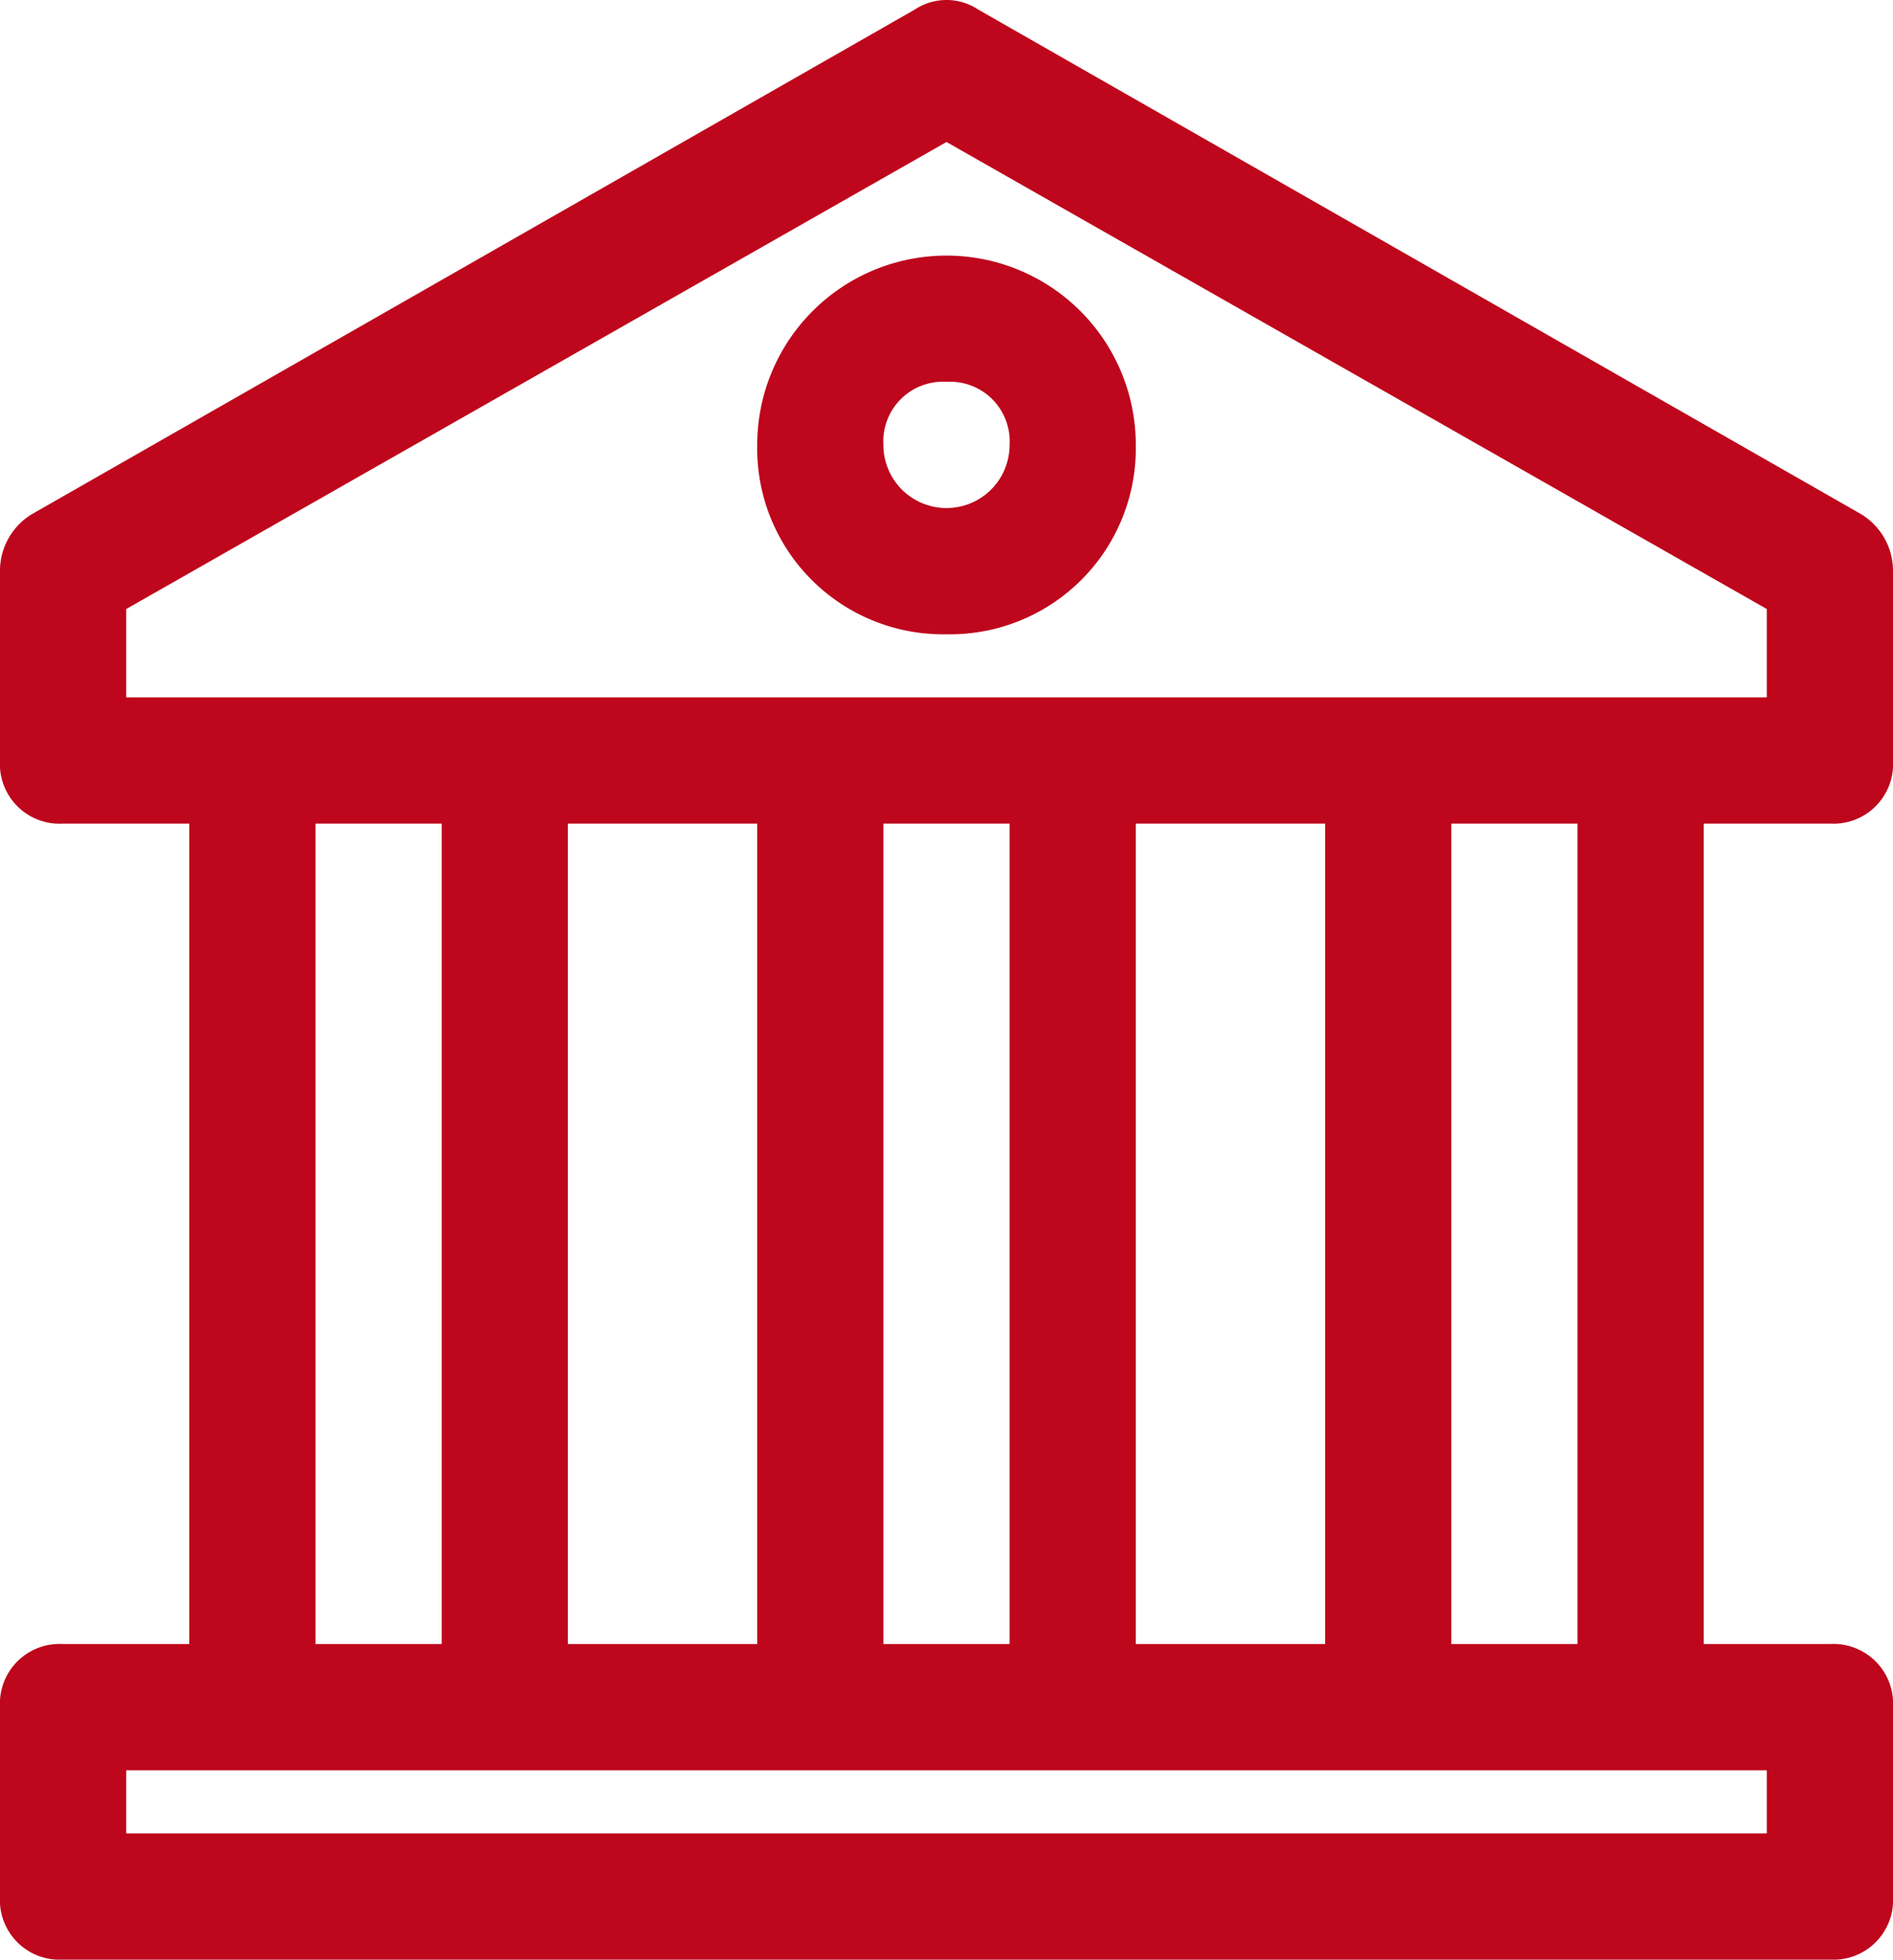
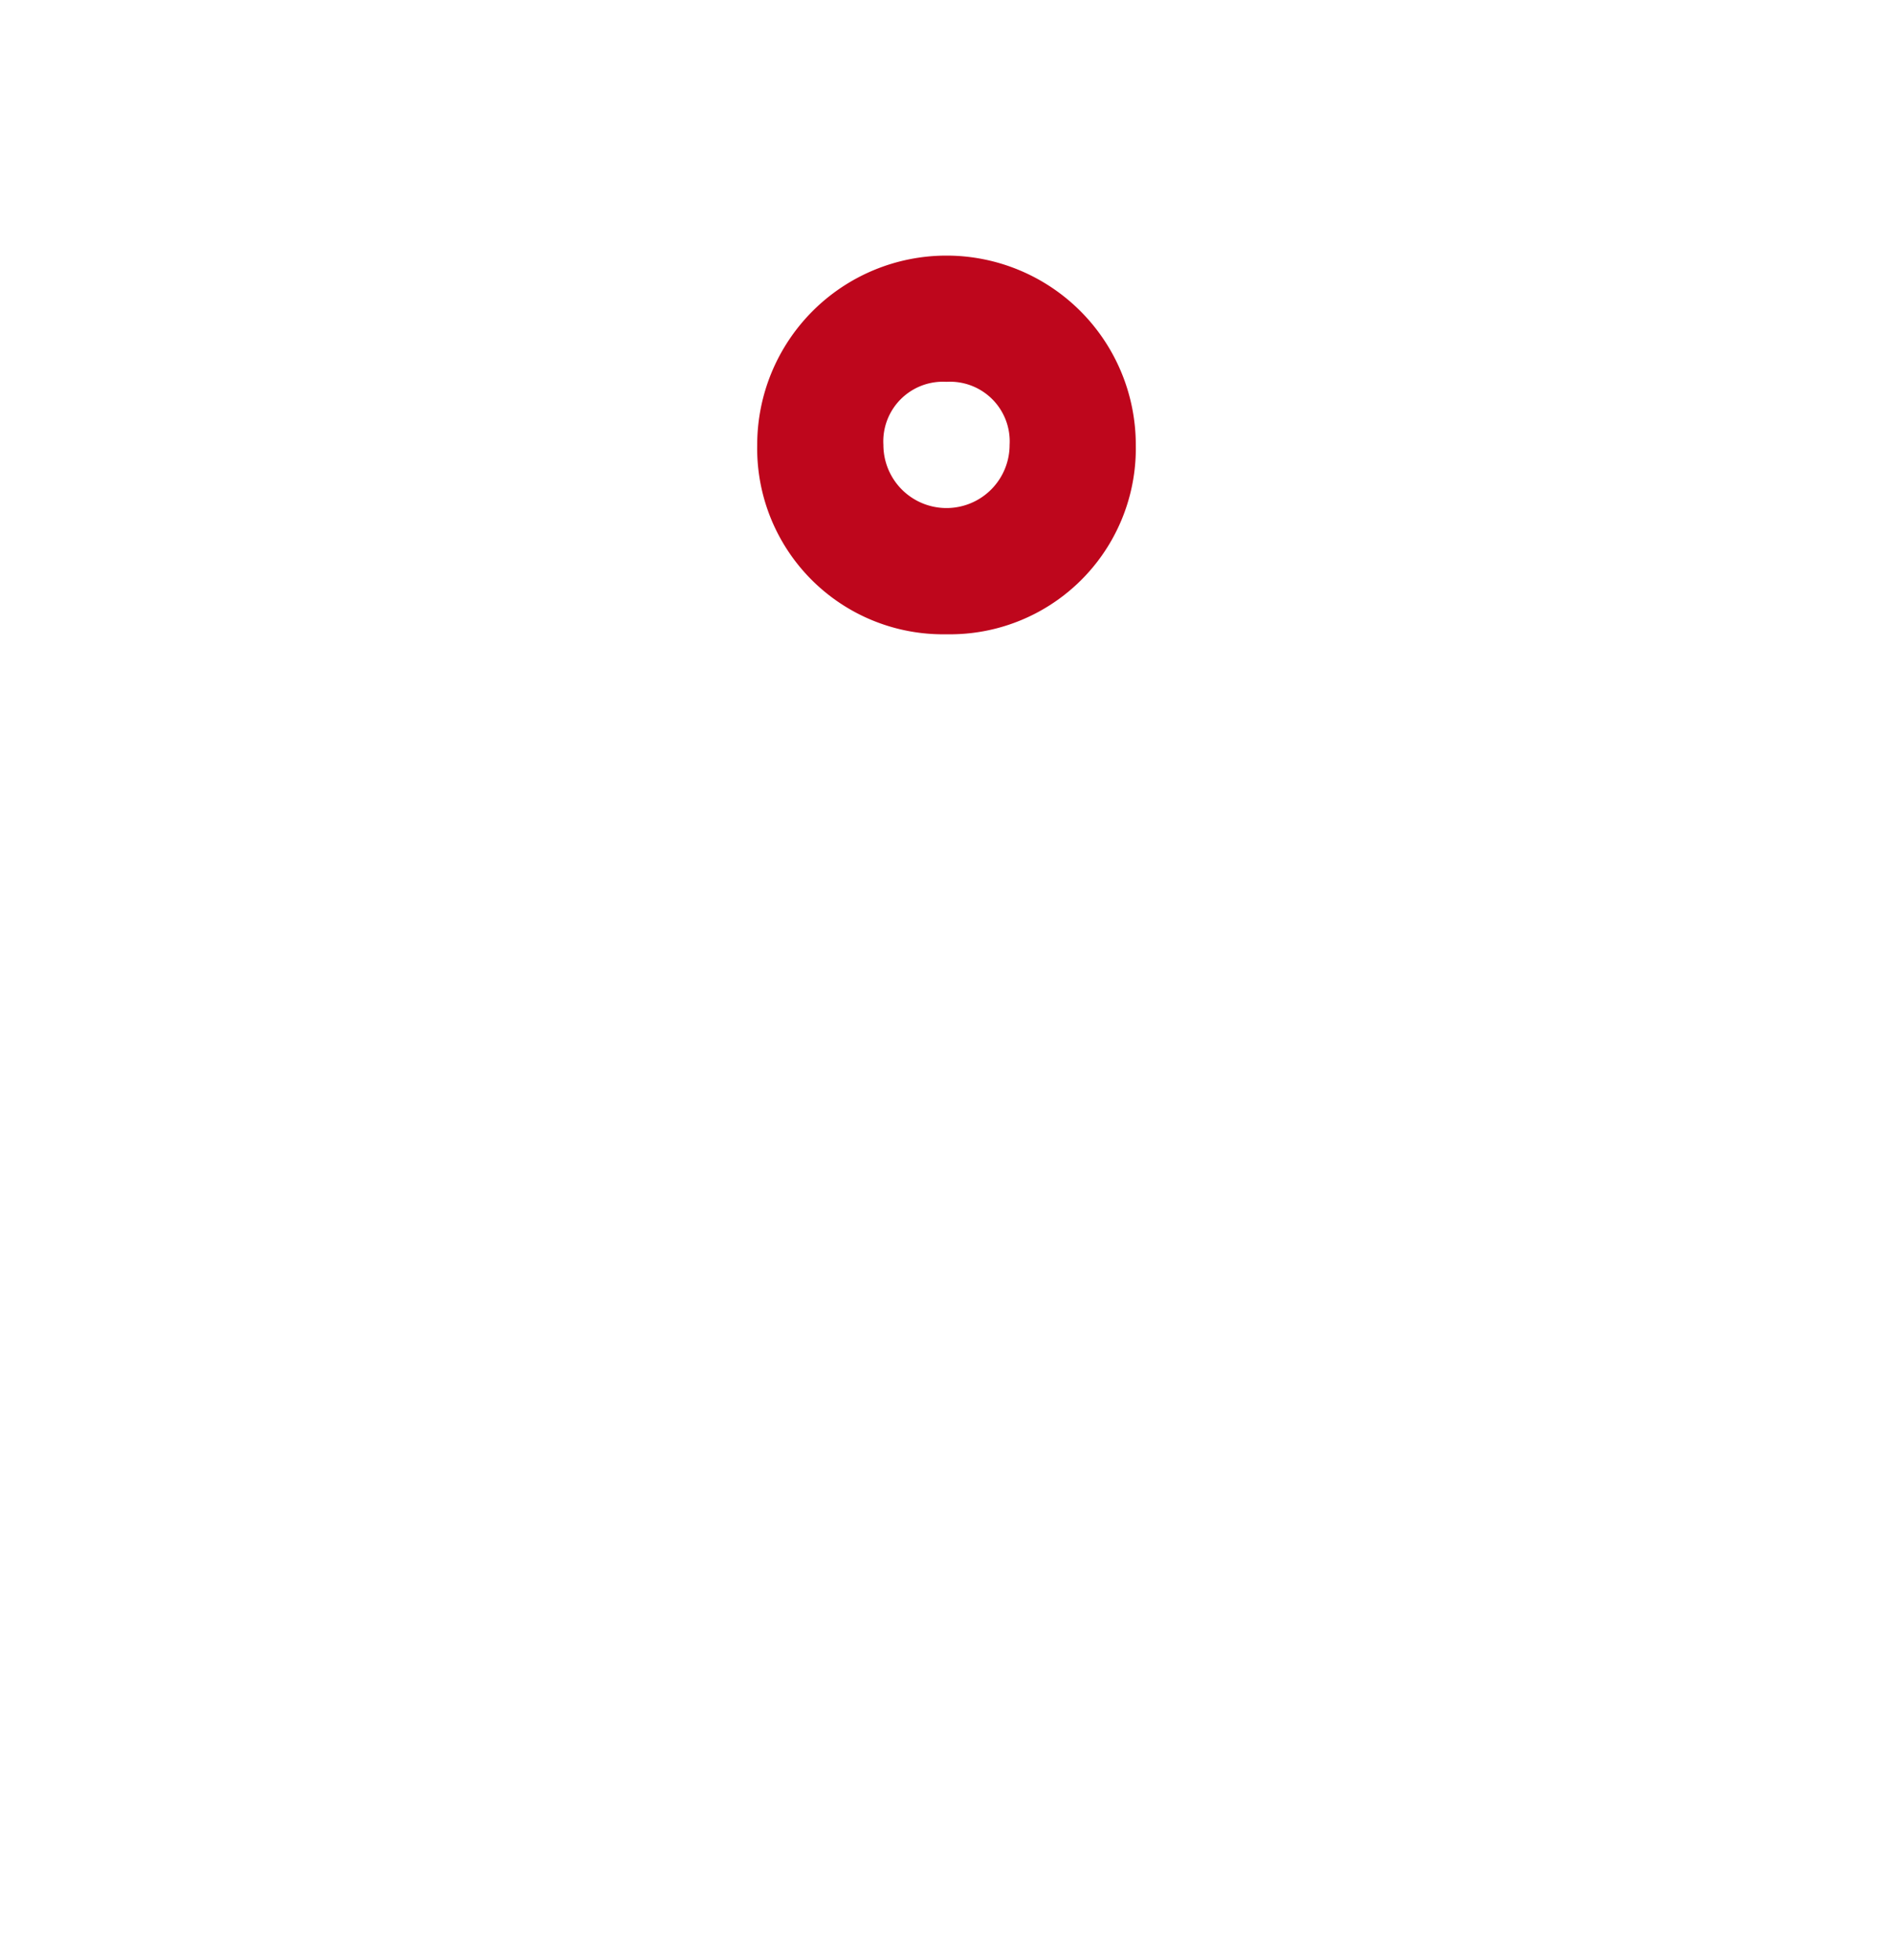
<svg xmlns="http://www.w3.org/2000/svg" width="30" height="31.05" viewBox="0 0 30 31.05">
  <g transform="translate(-1 -0.95)">
    <path d="M16,11a2.946,2.946,0,0,0,3-3,3,3,0,0,0-6,0A2.946,2.946,0,0,0,16,11Zm0-4a.945.945,0,0,1,1,1,1,1,0,0,1-2,0A.945.945,0,0,1,16,7Z" fill="#be061c" />
-     <path d="M2,27a.945.945,0,0,0-1,1v3a.945.945,0,0,0,1,1H30a.945.945,0,0,0,1-1V28a.945.945,0,0,0-1-1H28V14h2a.945.945,0,0,0,1-1V10a1.05,1.05,0,0,0-.5-.9l-14-8a.908.908,0,0,0-1,0l-14,8A1.05,1.05,0,0,0,1,10v3a.945.945,0,0,0,1,1H4V27Zm27,3H3V29H29ZM13,14V27H10V14Zm4,0V27H15V14Zm5,0V27H19V14Zm4,13H24V14h2ZM3,10.6,16,3.2l13,7.4V12H3ZM6,14H8V27H6Z" fill="#be061c" />
  </g>
</svg>